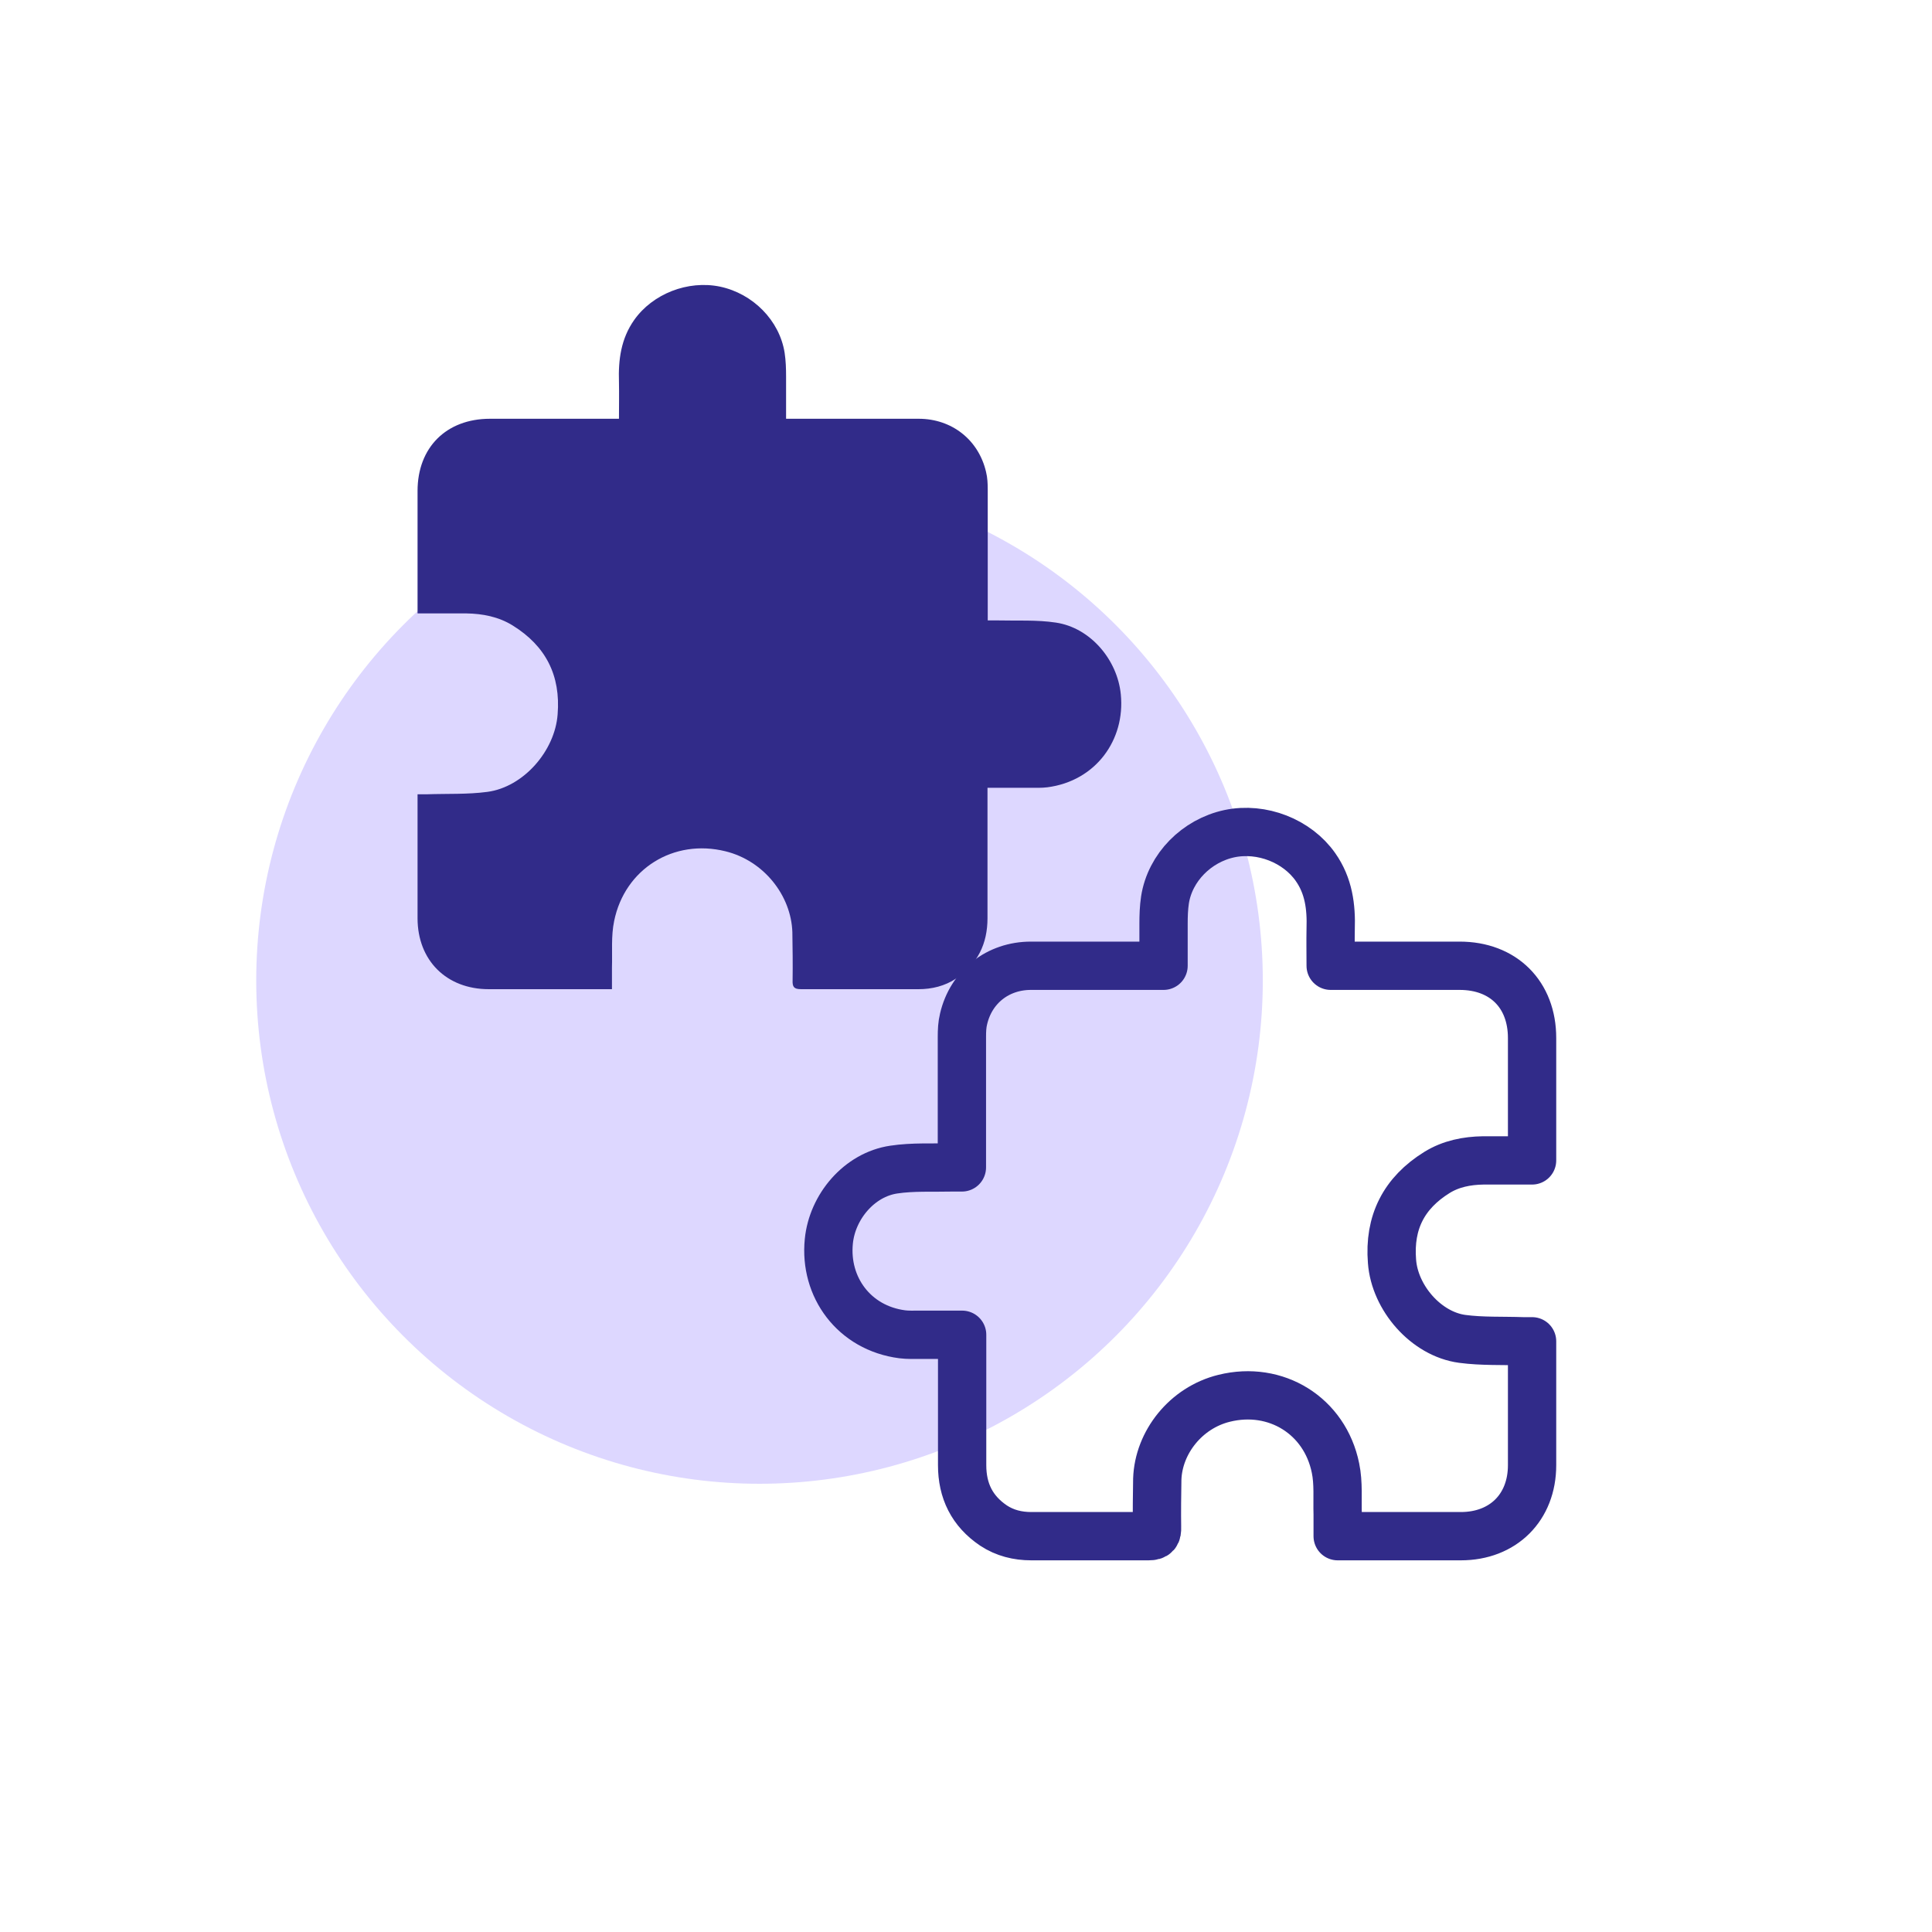
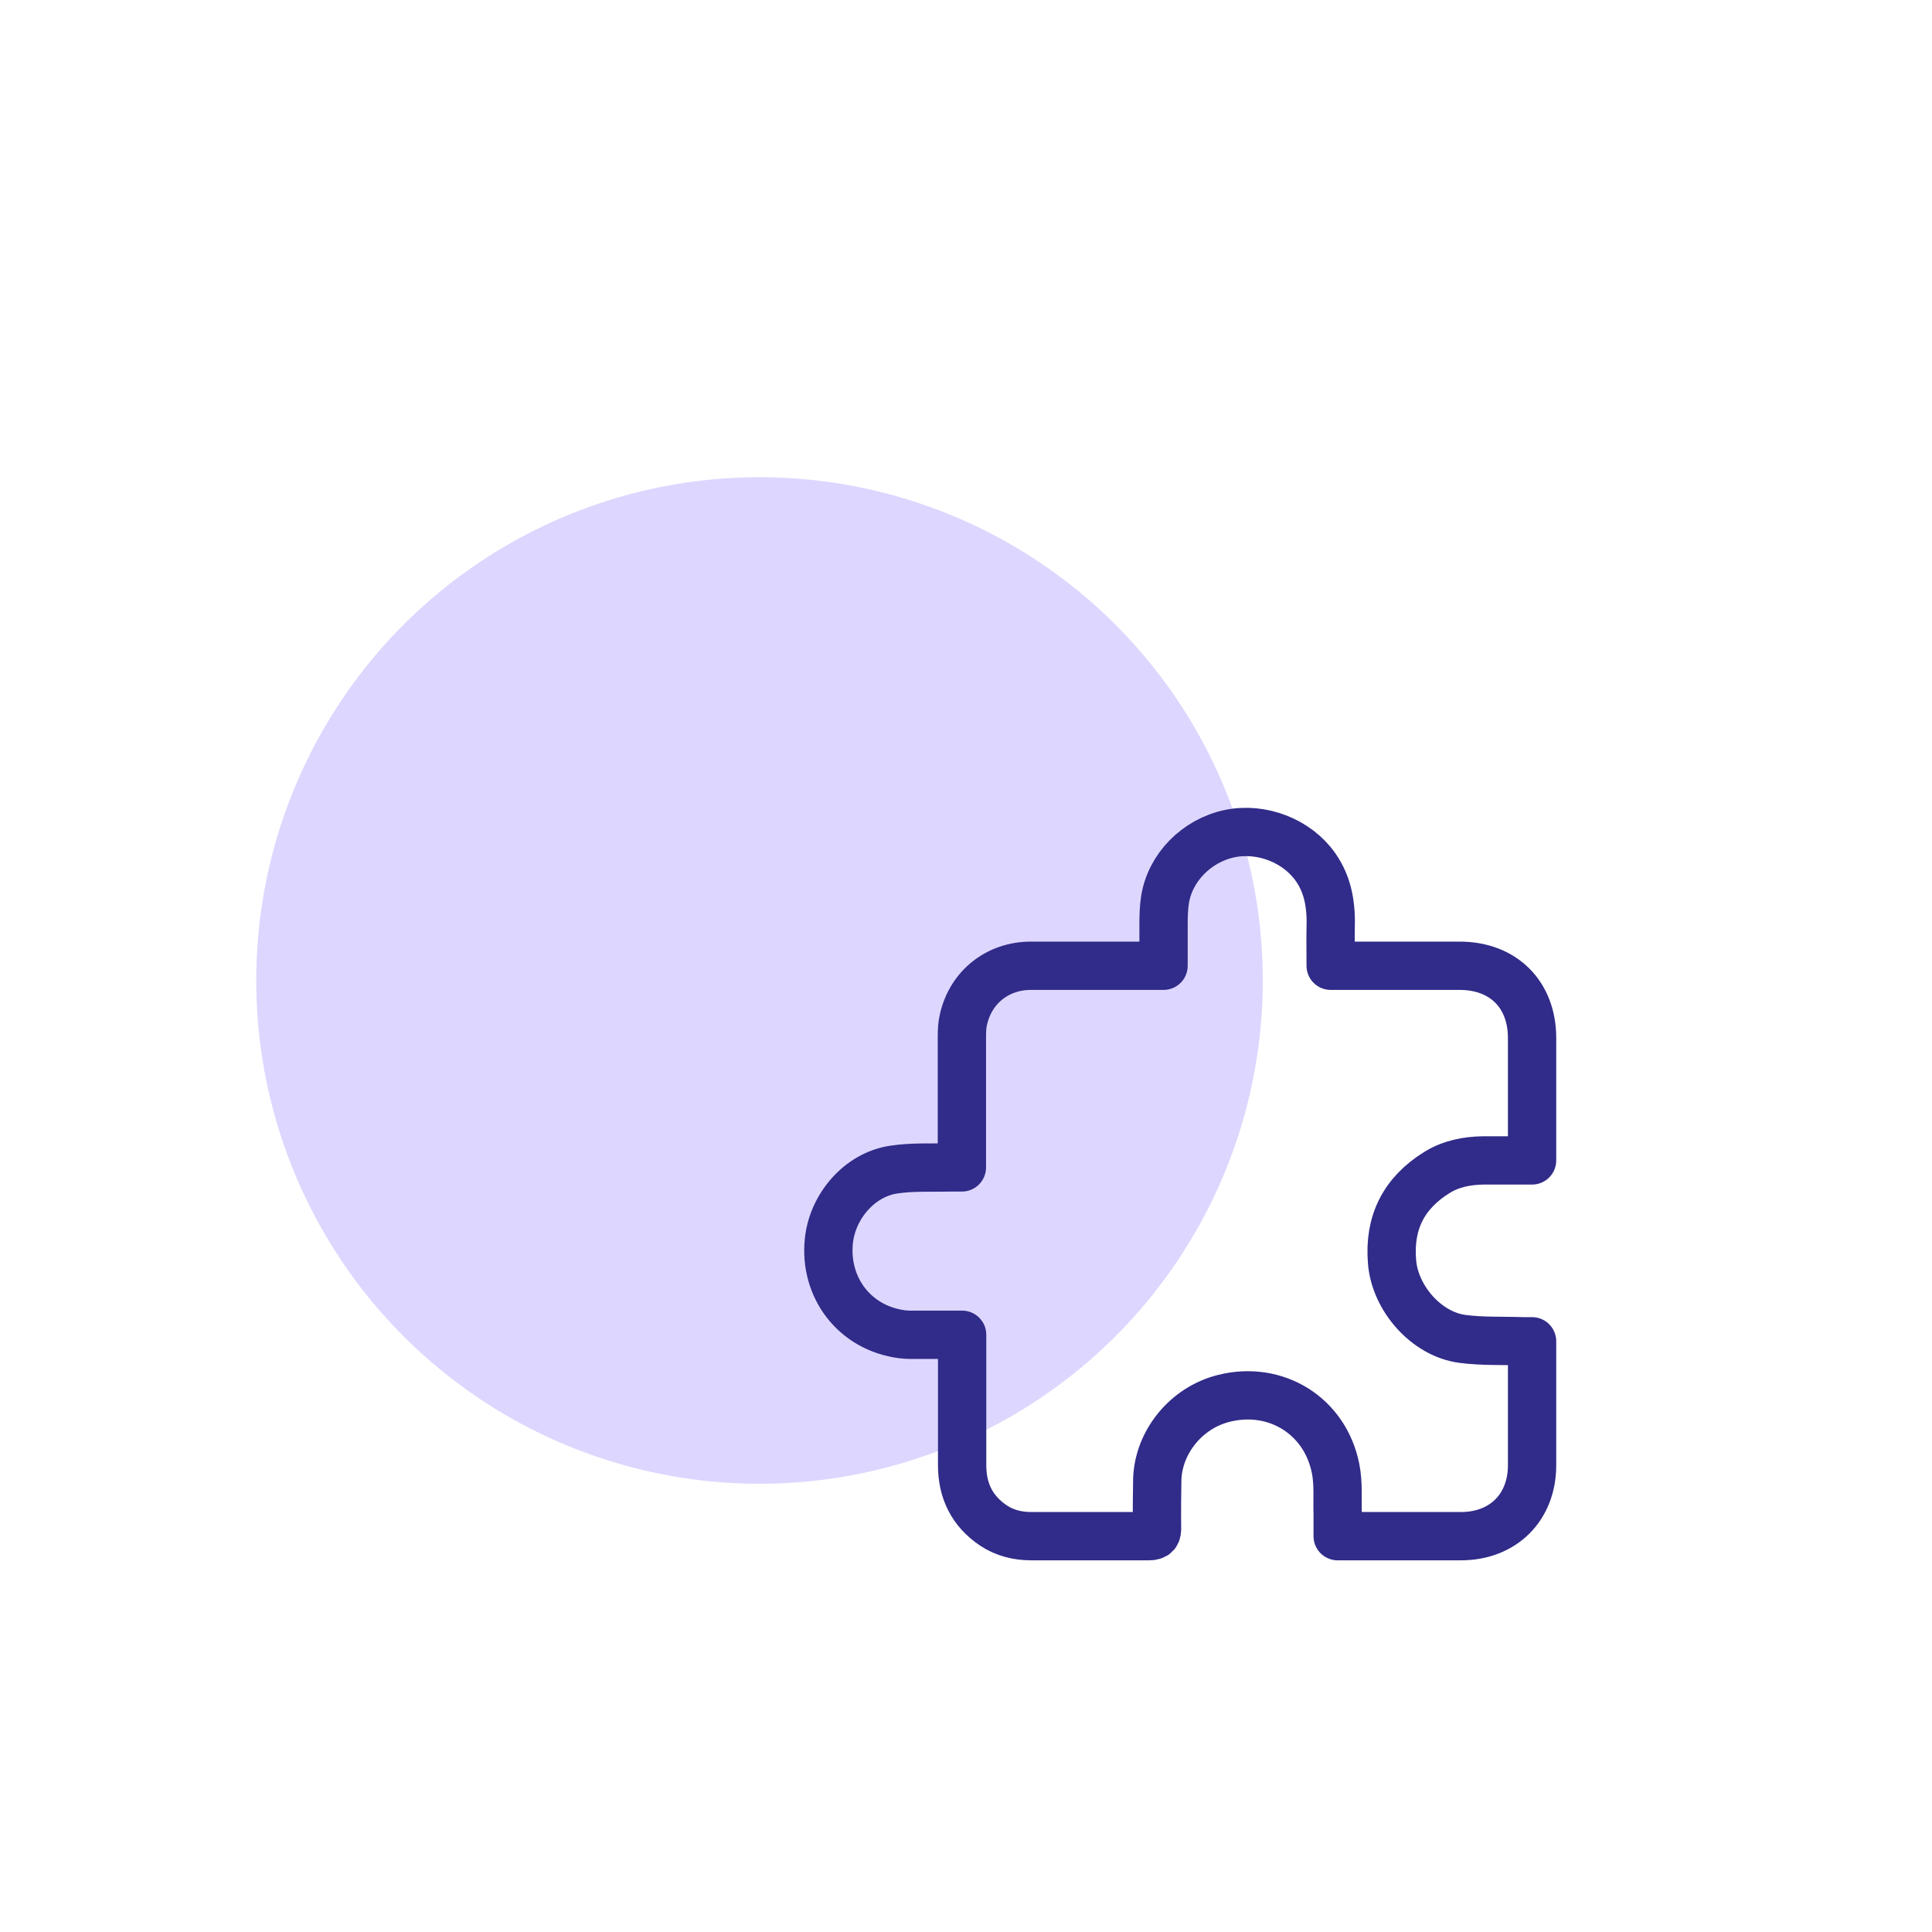
<svg xmlns="http://www.w3.org/2000/svg" id="uuid-a2ed544e-3b3c-4648-bf3f-495a463ca389" viewBox="0 0 80 80">
  <defs>
    <style>.uuid-788bb620-eff7-4323-9fc2-167d6f6df2cf{fill:#312b89;}.uuid-62f4a521-1994-4239-839d-a48dd06c9b00{fill:#ddd7ff;}.uuid-97d0d9be-243b-4584-9caf-09be76f0bc93{fill:none;stroke:#312b89;stroke-linecap:round;stroke-linejoin:round;stroke-width:2px;}</style>
  </defs>
  <circle class="uuid-62f4a521-1994-4239-839d-a48dd06c9b00" cx="31.45" cy="40.6" r="20.84" />
  <g id="uuid-5c98e19f-c717-47fa-8e74-b88e8e5a94cc">
-     <path class="uuid-788bb620-eff7-4323-9fc2-167d6f6df2cf" d="M32.57,17.34c1.86,0,3.66,0,5.47,0,1.37,0,2.48,.87,2.79,2.2,.06,.24,.07,.49,.07,.74,0,1.66,0,3.32,0,4.99v.42c.15,0,.28,0,.4,0,.81,.02,1.63-.03,2.42,.09,1.43,.21,2.55,1.54,2.69,2.97,.19,1.89-1.04,3.59-3.04,3.85-.24,.03-.48,.02-.72,.02-.57,0-1.14,0-1.76,0v.38c0,1.67,0,3.34,0,5.02,0,1.06-.41,1.9-1.3,2.5-.47,.31-1,.44-1.56,.44-1.62,0-3.24,0-4.86,0-.3,0-.36-.1-.35-.37,.01-.66,0-1.33-.01-1.99-.05-1.52-1.18-2.96-2.77-3.35-2.14-.53-4.17,.72-4.61,2.89-.13,.62-.07,1.28-.09,1.92,0,.29,0,.58,0,.9h-.36c-1.58,0-3.16,0-4.74,0-1.75,0-2.95-1.19-2.95-2.94,0-1.58,0-3.16,0-4.74v-.39c.14,0,.26,0,.38,0,.84-.03,1.69,.01,2.51-.1,1.5-.2,2.8-1.7,2.91-3.21,.13-1.61-.49-2.83-1.86-3.68-.58-.36-1.24-.49-1.92-.5-.66,0-1.32,0-2.02,0,0-.14,0-.25,0-.36,0-1.57,0-3.14,0-4.71,0-1.8,1.19-2.99,3-2.99,1.77,0,3.53,0,5.34,0,0-.52,.01-1.02,0-1.52-.03-.92,.08-1.79,.63-2.57,.76-1.08,2.22-1.66,3.56-1.38,1.36,.29,2.46,1.4,2.67,2.74,.05,.33,.06,.66,.06,.99,0,.57,0,1.14,0,1.74Z" />
-   </g>
+     </g>
  <g id="uuid-921ab7f5-efdf-40ee-aaac-11789ac80dee">
    <path class="uuid-97d0d9be-243b-4584-9caf-09be76f0bc93" d="M48.16,39.99c-1.86,0-3.66,0-5.47,0-1.37,0-2.48,.87-2.79,2.2-.06,.24-.07,.49-.07,.74,0,1.66,0,3.32,0,4.99v.42c-.15,0-.28,0-.4,0-.81,.02-1.63-.03-2.42,.09-1.43,.21-2.55,1.54-2.69,2.97-.19,1.89,1.04,3.59,3.04,3.85,.24,.03,.48,.02,.72,.02,.57,0,1.14,0,1.76,0v.38c0,1.67,0,3.34,0,5.02,0,1.06,.41,1.9,1.3,2.5,.47,.31,1,.44,1.56,.44,1.62,0,3.24,0,4.86,0,.3,0,.36-.1,.35-.37-.01-.66,0-1.33,.01-1.99,.05-1.52,1.18-2.96,2.77-3.35,2.14-.53,4.17,.72,4.61,2.89,.13,.62,.07,1.28,.09,1.92,0,.29,0,.58,0,.9h.36c1.58,0,3.16,0,4.74,0,1.75,0,2.95-1.19,2.95-2.94,0-1.58,0-3.16,0-4.74v-.39c-.14,0-.26,0-.38,0-.84-.03-1.69,.01-2.51-.1-1.5-.2-2.8-1.7-2.91-3.21-.13-1.61,.49-2.83,1.86-3.68,.58-.36,1.24-.49,1.92-.5,.66,0,1.32,0,2.02,0,0-.14,0-.25,0-.36,0-1.57,0-3.14,0-4.71,0-1.8-1.19-2.99-3-2.99-1.77,0-3.53,0-5.34,0,0-.52-.01-1.02,0-1.52,.03-.92-.08-1.79-.63-2.57-.76-1.08-2.22-1.66-3.56-1.38-1.36,.29-2.46,1.4-2.67,2.74-.05,.33-.06,.66-.06,.99,0,.57,0,1.14,0,1.74Z" />
  </g>
</svg>